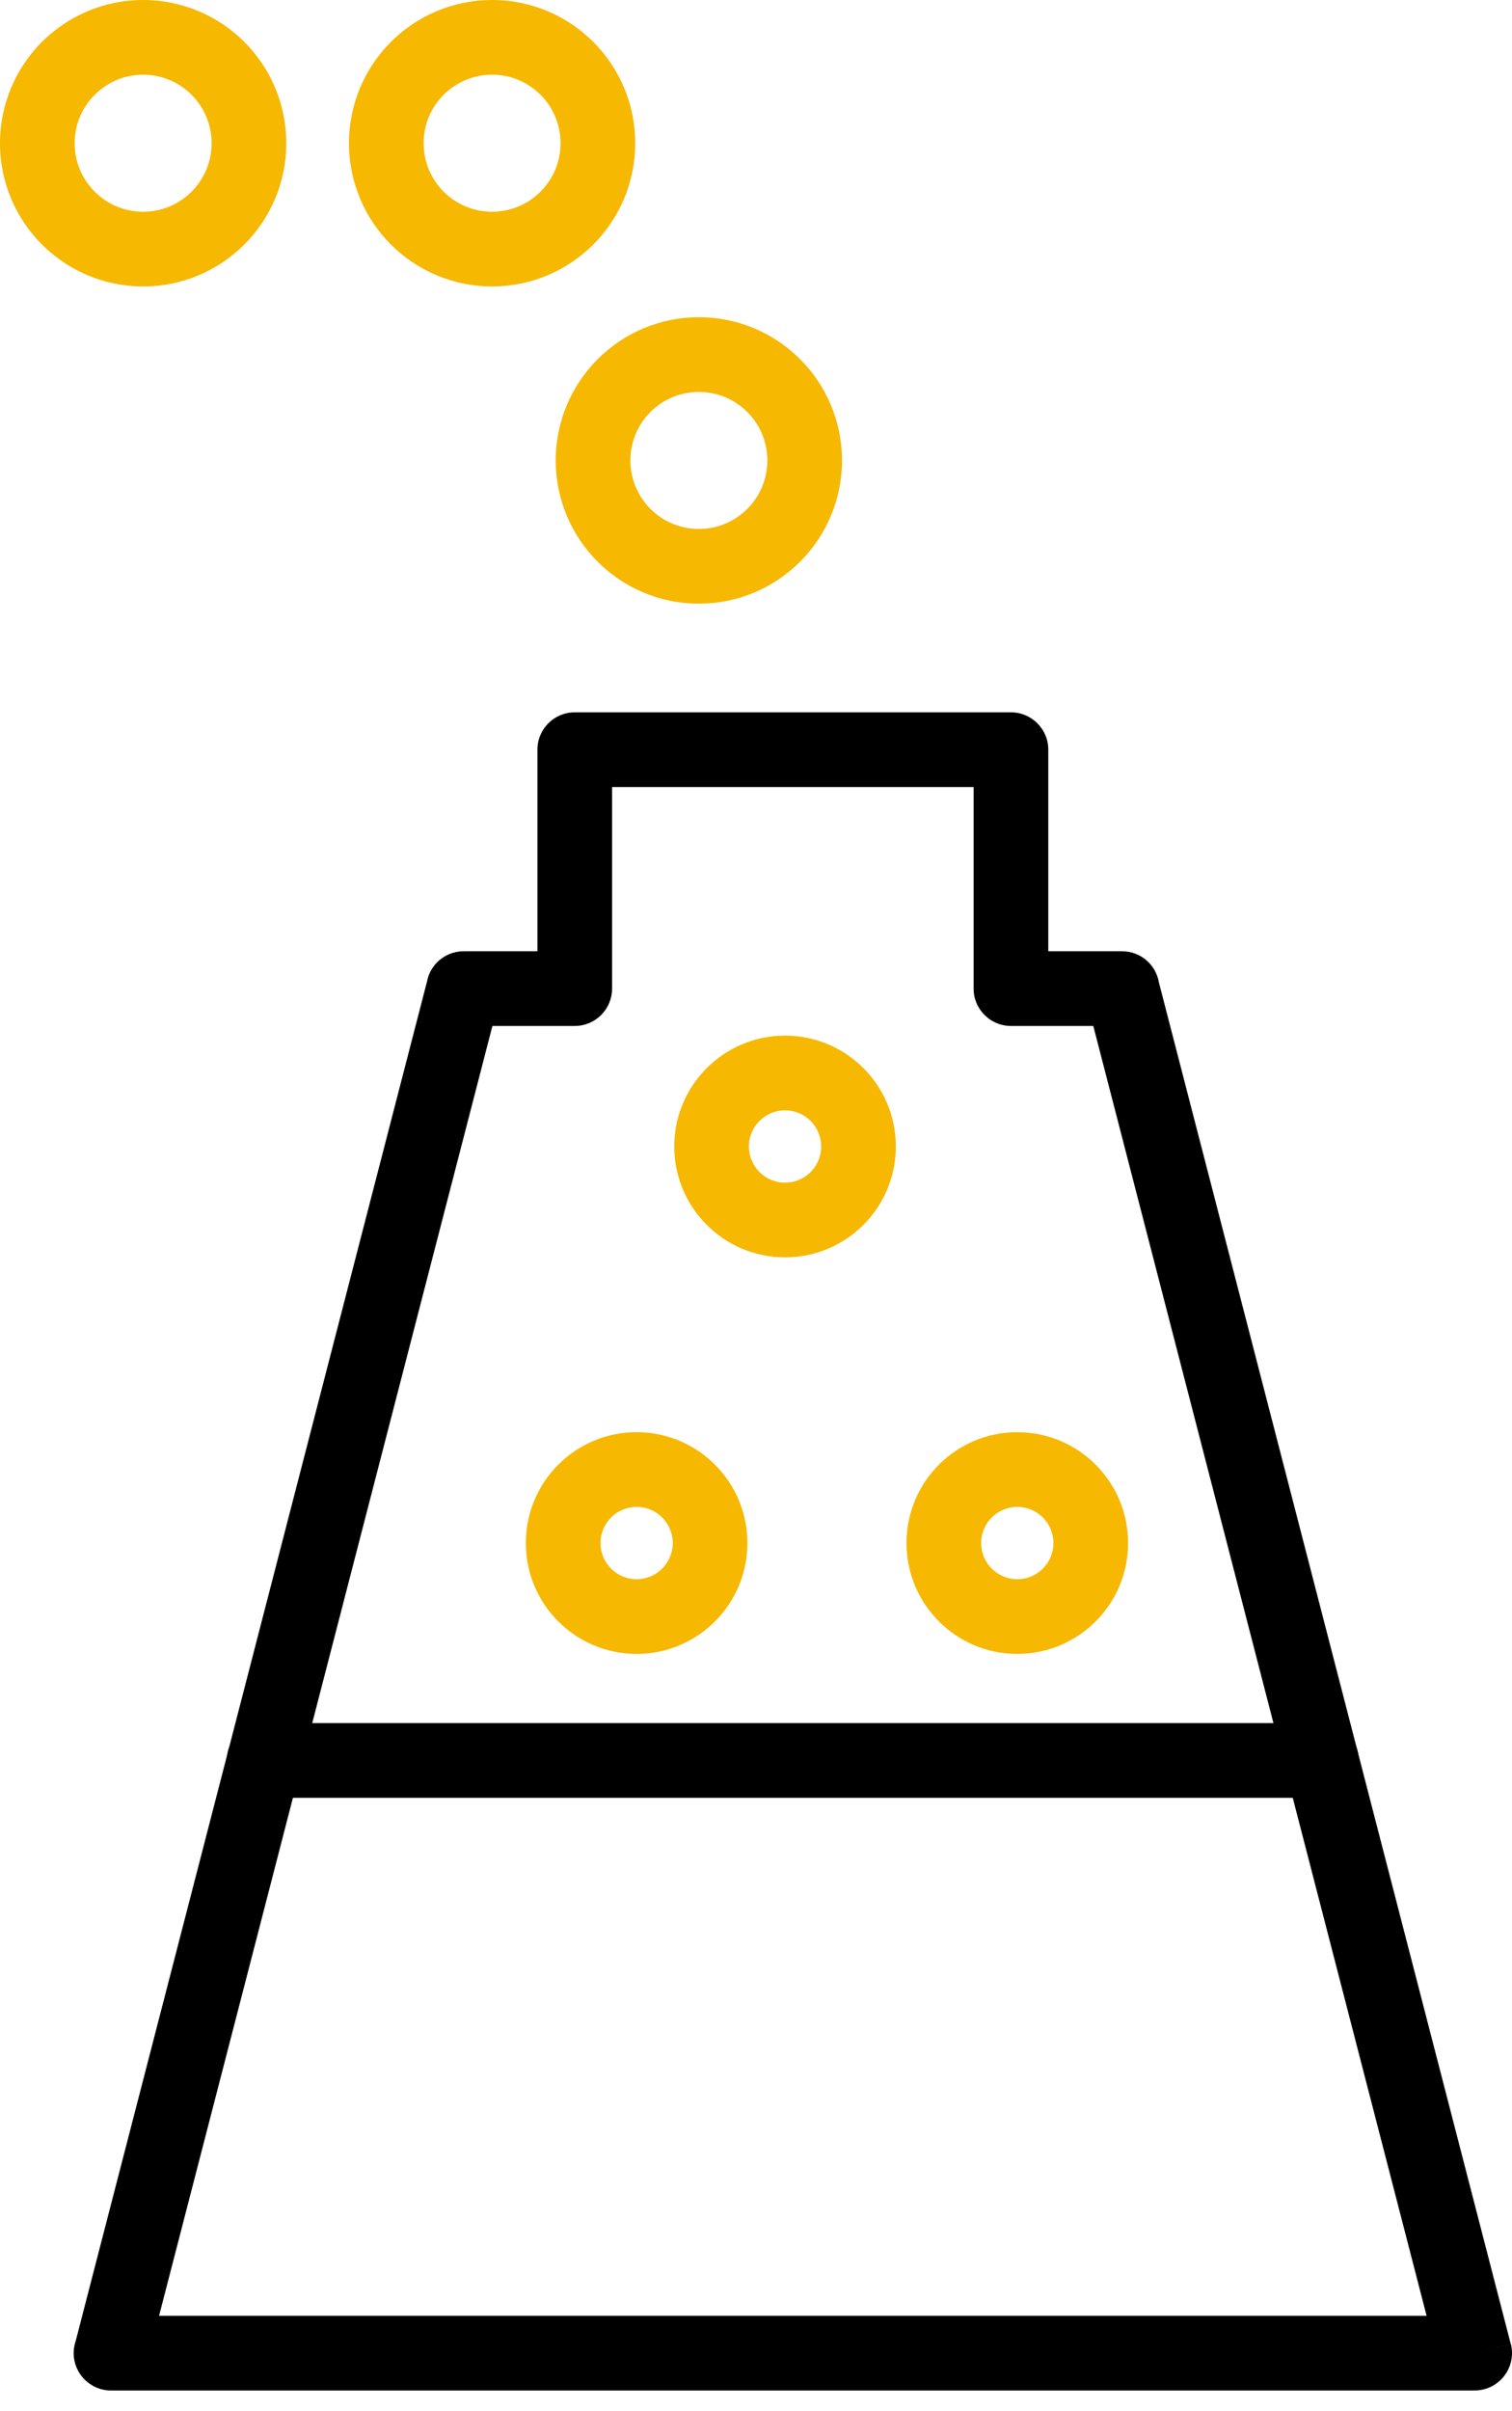
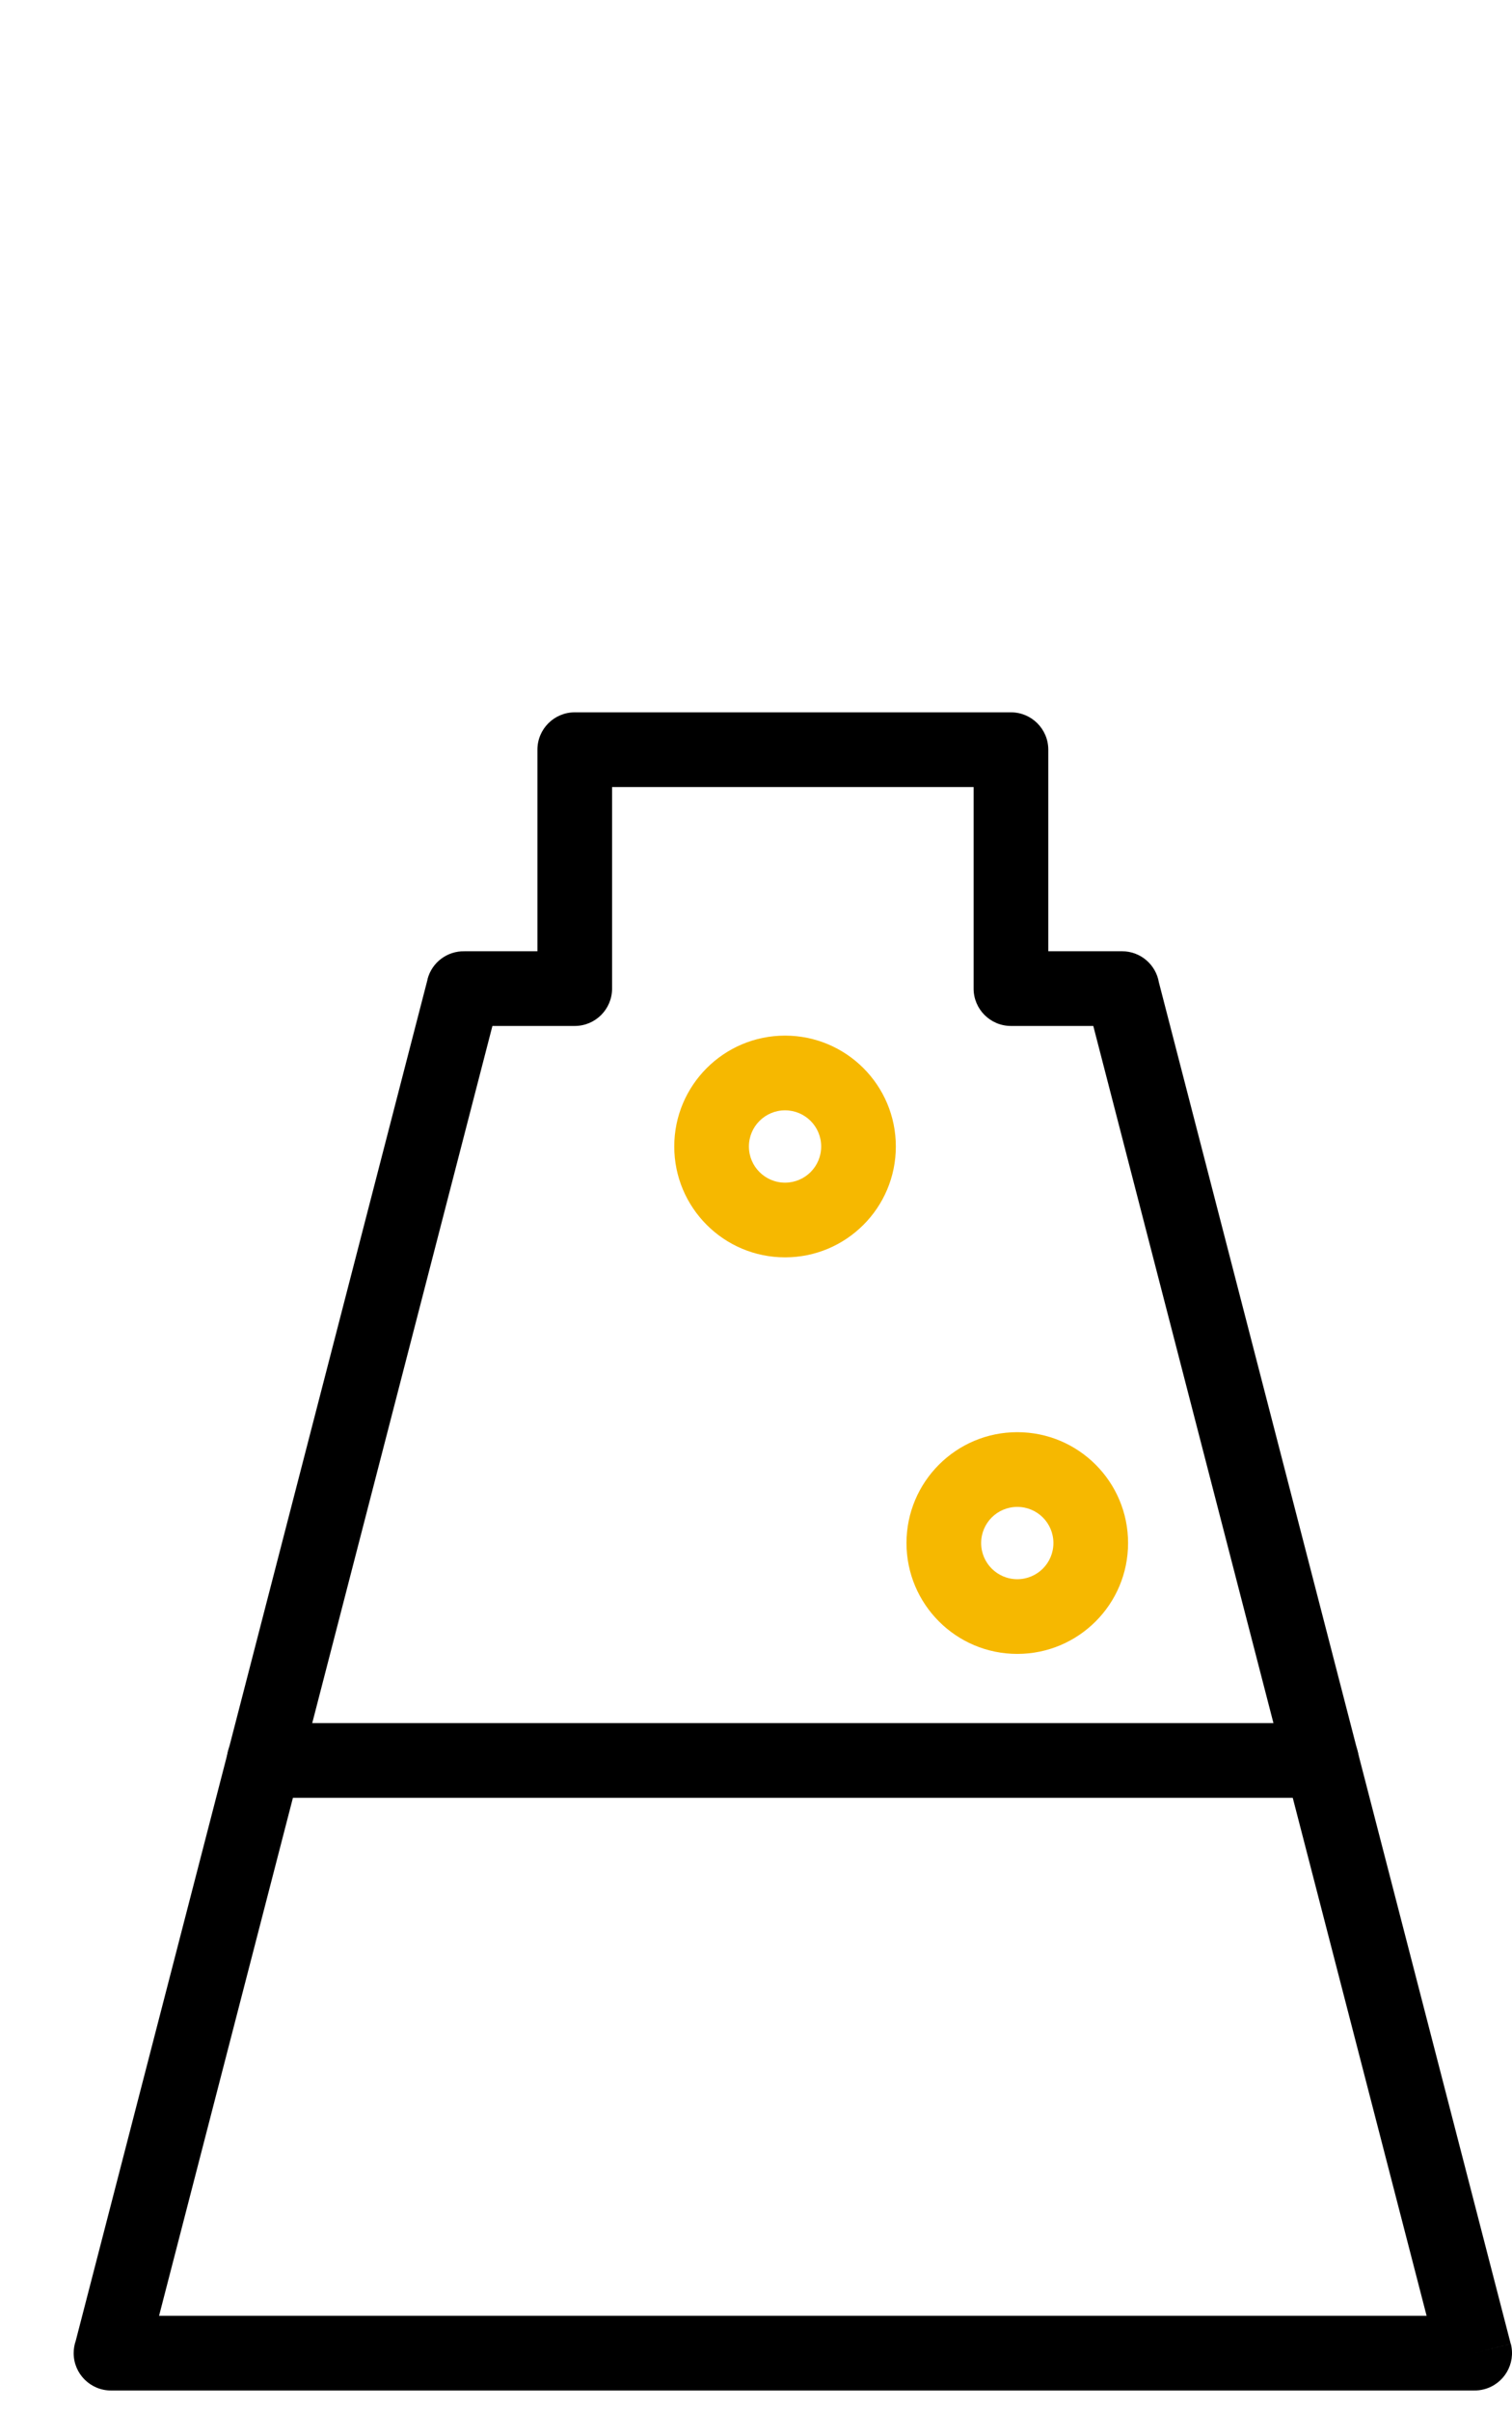
<svg xmlns="http://www.w3.org/2000/svg" width="64" height="102" viewBox="0 0 64 102" fill="none">
  <path d="M19.653 40.24H22.748V31.713C22.748 30.841 23.455 30.133 24.328 30.133H42.792C43.664 30.133 44.372 30.841 44.372 31.713V40.24H47.495C48.276 40.24 48.925 40.807 49.052 41.551L63.945 99.147L62.42 99.542L63.95 99.147C64.168 99.991 63.661 100.853 62.816 101.072C62.673 101.109 62.529 101.125 62.388 101.123H4.698C3.826 101.123 3.118 100.415 3.118 99.543C3.118 99.36 3.149 99.184 3.206 99.021L9.559 74.456L18.099 41.426L18.095 41.425C18.281 40.703 18.939 40.227 19.653 40.241L19.653 40.24ZM24.328 43.4H20.843L12.607 75.246L6.733 97.962H60.385L46.277 43.4H42.791C41.919 43.4 41.211 42.692 41.211 41.82V33.293H25.908V41.82C25.908 42.692 25.201 43.4 24.328 43.4H24.328Z" fill="black" />
-   <path d="M29.581 13.419C31.254 13.419 32.769 14.097 33.866 15.193C34.962 16.29 35.64 17.804 35.64 19.477C35.64 21.15 34.962 22.665 33.866 23.761C32.769 24.857 31.255 25.536 29.581 25.536C27.909 25.536 26.394 24.857 25.298 23.761C24.201 22.665 23.523 21.15 23.523 19.477C23.523 17.805 24.201 16.29 25.298 15.193C26.394 14.097 27.909 13.419 29.581 13.419ZM31.631 17.428C31.107 16.903 30.382 16.579 29.581 16.579C28.781 16.579 28.056 16.903 27.532 17.428C27.007 17.952 26.683 18.677 26.683 19.477C26.683 20.278 27.007 21.003 27.532 21.527C28.056 22.052 28.781 22.376 29.581 22.376C30.382 22.376 31.107 22.052 31.631 21.527C32.156 21.003 32.48 20.278 32.48 19.477C32.48 18.677 32.156 17.952 31.631 17.428Z" fill="#F6B800" />
-   <path d="M20.829 0C22.502 0 24.017 0.678 25.113 1.774C26.209 2.871 26.887 4.385 26.887 6.059C26.887 7.731 26.209 9.246 25.113 10.342C24.016 11.439 22.502 12.117 20.829 12.117C19.156 12.117 17.642 11.439 16.545 10.342C15.449 9.246 14.771 7.731 14.771 6.059C14.771 4.385 15.449 2.871 16.545 1.774C17.641 0.678 19.156 0 20.829 0ZM22.879 4.009C22.354 3.484 21.63 3.16 20.829 3.16C20.029 3.16 19.304 3.484 18.779 4.009C18.255 4.533 17.931 5.258 17.931 6.059C17.931 6.859 18.255 7.584 18.779 8.108C19.304 8.633 20.029 8.957 20.829 8.957C21.63 8.957 22.354 8.633 22.879 8.108C23.403 7.584 23.727 6.859 23.727 6.059C23.727 5.258 23.403 4.533 22.879 4.009Z" fill="#F6B800" />
-   <path d="M6.059 0C7.731 0 9.246 0.678 10.343 1.774C11.439 2.871 12.117 4.385 12.117 6.059C12.117 7.731 11.439 9.246 10.343 10.342C9.246 11.439 7.732 12.117 6.059 12.117C4.386 12.117 2.871 11.439 1.774 10.342C0.678 9.246 0 7.731 0 6.059C0 4.386 0.678 2.871 1.774 1.774C2.871 0.678 4.385 0 6.059 0ZM8.108 4.009C7.584 3.484 6.859 3.16 6.059 3.16C5.258 3.16 4.533 3.484 4.009 4.009C3.484 4.533 3.16 5.258 3.16 6.059C3.16 6.859 3.484 7.584 4.009 8.108C4.533 8.633 5.258 8.957 6.059 8.957C6.859 8.957 7.584 8.633 8.108 8.108C8.633 7.584 8.957 6.859 8.957 6.059C8.957 5.258 8.633 4.533 8.108 4.009Z" fill="#F6B800" />
  <path d="M33.23 43.809C34.524 43.809 35.697 44.334 36.546 45.183C37.395 46.032 37.919 47.204 37.919 48.499C37.919 49.794 37.395 50.967 36.546 51.815C35.697 52.664 34.525 53.189 33.23 53.189C31.935 53.189 30.762 52.664 29.914 51.815C29.065 50.966 28.54 49.794 28.54 48.499C28.54 47.204 29.065 46.032 29.914 45.183C30.763 44.334 31.935 43.809 33.23 43.809ZM34.312 47.417C34.035 47.141 33.652 46.969 33.23 46.969C32.807 46.969 32.425 47.141 32.148 47.417C31.871 47.694 31.7 48.076 31.7 48.499C31.7 48.922 31.871 49.304 32.148 49.581C32.424 49.857 32.807 50.029 33.23 50.029C33.652 50.029 34.035 49.857 34.312 49.581C34.588 49.304 34.759 48.922 34.759 48.499C34.759 48.076 34.588 47.694 34.312 47.417Z" fill="#F6B800" />
-   <path d="M26.947 60.584C28.241 60.584 29.414 61.109 30.262 61.958C31.111 62.807 31.636 63.979 31.636 65.274C31.636 66.569 31.111 67.742 30.262 68.59C29.414 69.439 28.241 69.964 26.947 69.964C25.652 69.964 24.479 69.439 23.631 68.59C22.782 67.741 22.257 66.569 22.257 65.274C22.257 63.98 22.782 62.807 23.631 61.958C24.48 61.109 25.652 60.584 26.947 60.584ZM28.028 64.192C27.752 63.916 27.369 63.745 26.947 63.745C26.524 63.745 26.142 63.916 25.865 64.192C25.588 64.469 25.417 64.851 25.417 65.274C25.417 65.697 25.588 66.079 25.865 66.356C26.141 66.632 26.524 66.804 26.947 66.804C27.369 66.804 27.752 66.632 28.028 66.356C28.305 66.079 28.476 65.697 28.476 65.274C28.476 64.851 28.305 64.469 28.028 64.192Z" fill="#F6B800" />
  <path d="M43.06 60.584C44.355 60.584 45.527 61.109 46.376 61.958C47.225 62.807 47.749 63.979 47.749 65.274C47.749 66.569 47.225 67.742 46.376 68.59C45.527 69.439 44.355 69.964 43.06 69.964C41.765 69.964 40.592 69.439 39.744 68.59C38.895 67.741 38.37 66.569 38.37 65.274C38.37 63.98 38.895 62.807 39.744 61.958C40.593 61.109 41.765 60.584 43.06 60.584ZM44.142 64.192C43.865 63.916 43.483 63.745 43.06 63.745C42.637 63.745 42.255 63.916 41.978 64.192C41.701 64.469 41.53 64.851 41.53 65.274C41.53 65.697 41.701 66.079 41.978 66.356C42.254 66.632 42.637 66.804 43.06 66.804C43.483 66.804 43.865 66.632 44.142 66.356C44.418 66.079 44.589 65.697 44.589 65.274C44.589 64.851 44.418 64.469 44.142 64.192Z" fill="#F6B800" />
  <path d="M11.18 72.891C10.307 72.891 9.6 73.599 9.6 74.471C9.6 75.343 10.307 76.051 11.18 76.051H55.936C56.809 76.051 57.516 75.343 57.516 74.471C57.516 73.599 56.809 72.891 55.936 72.891H11.18Z" fill="black" />
</svg>